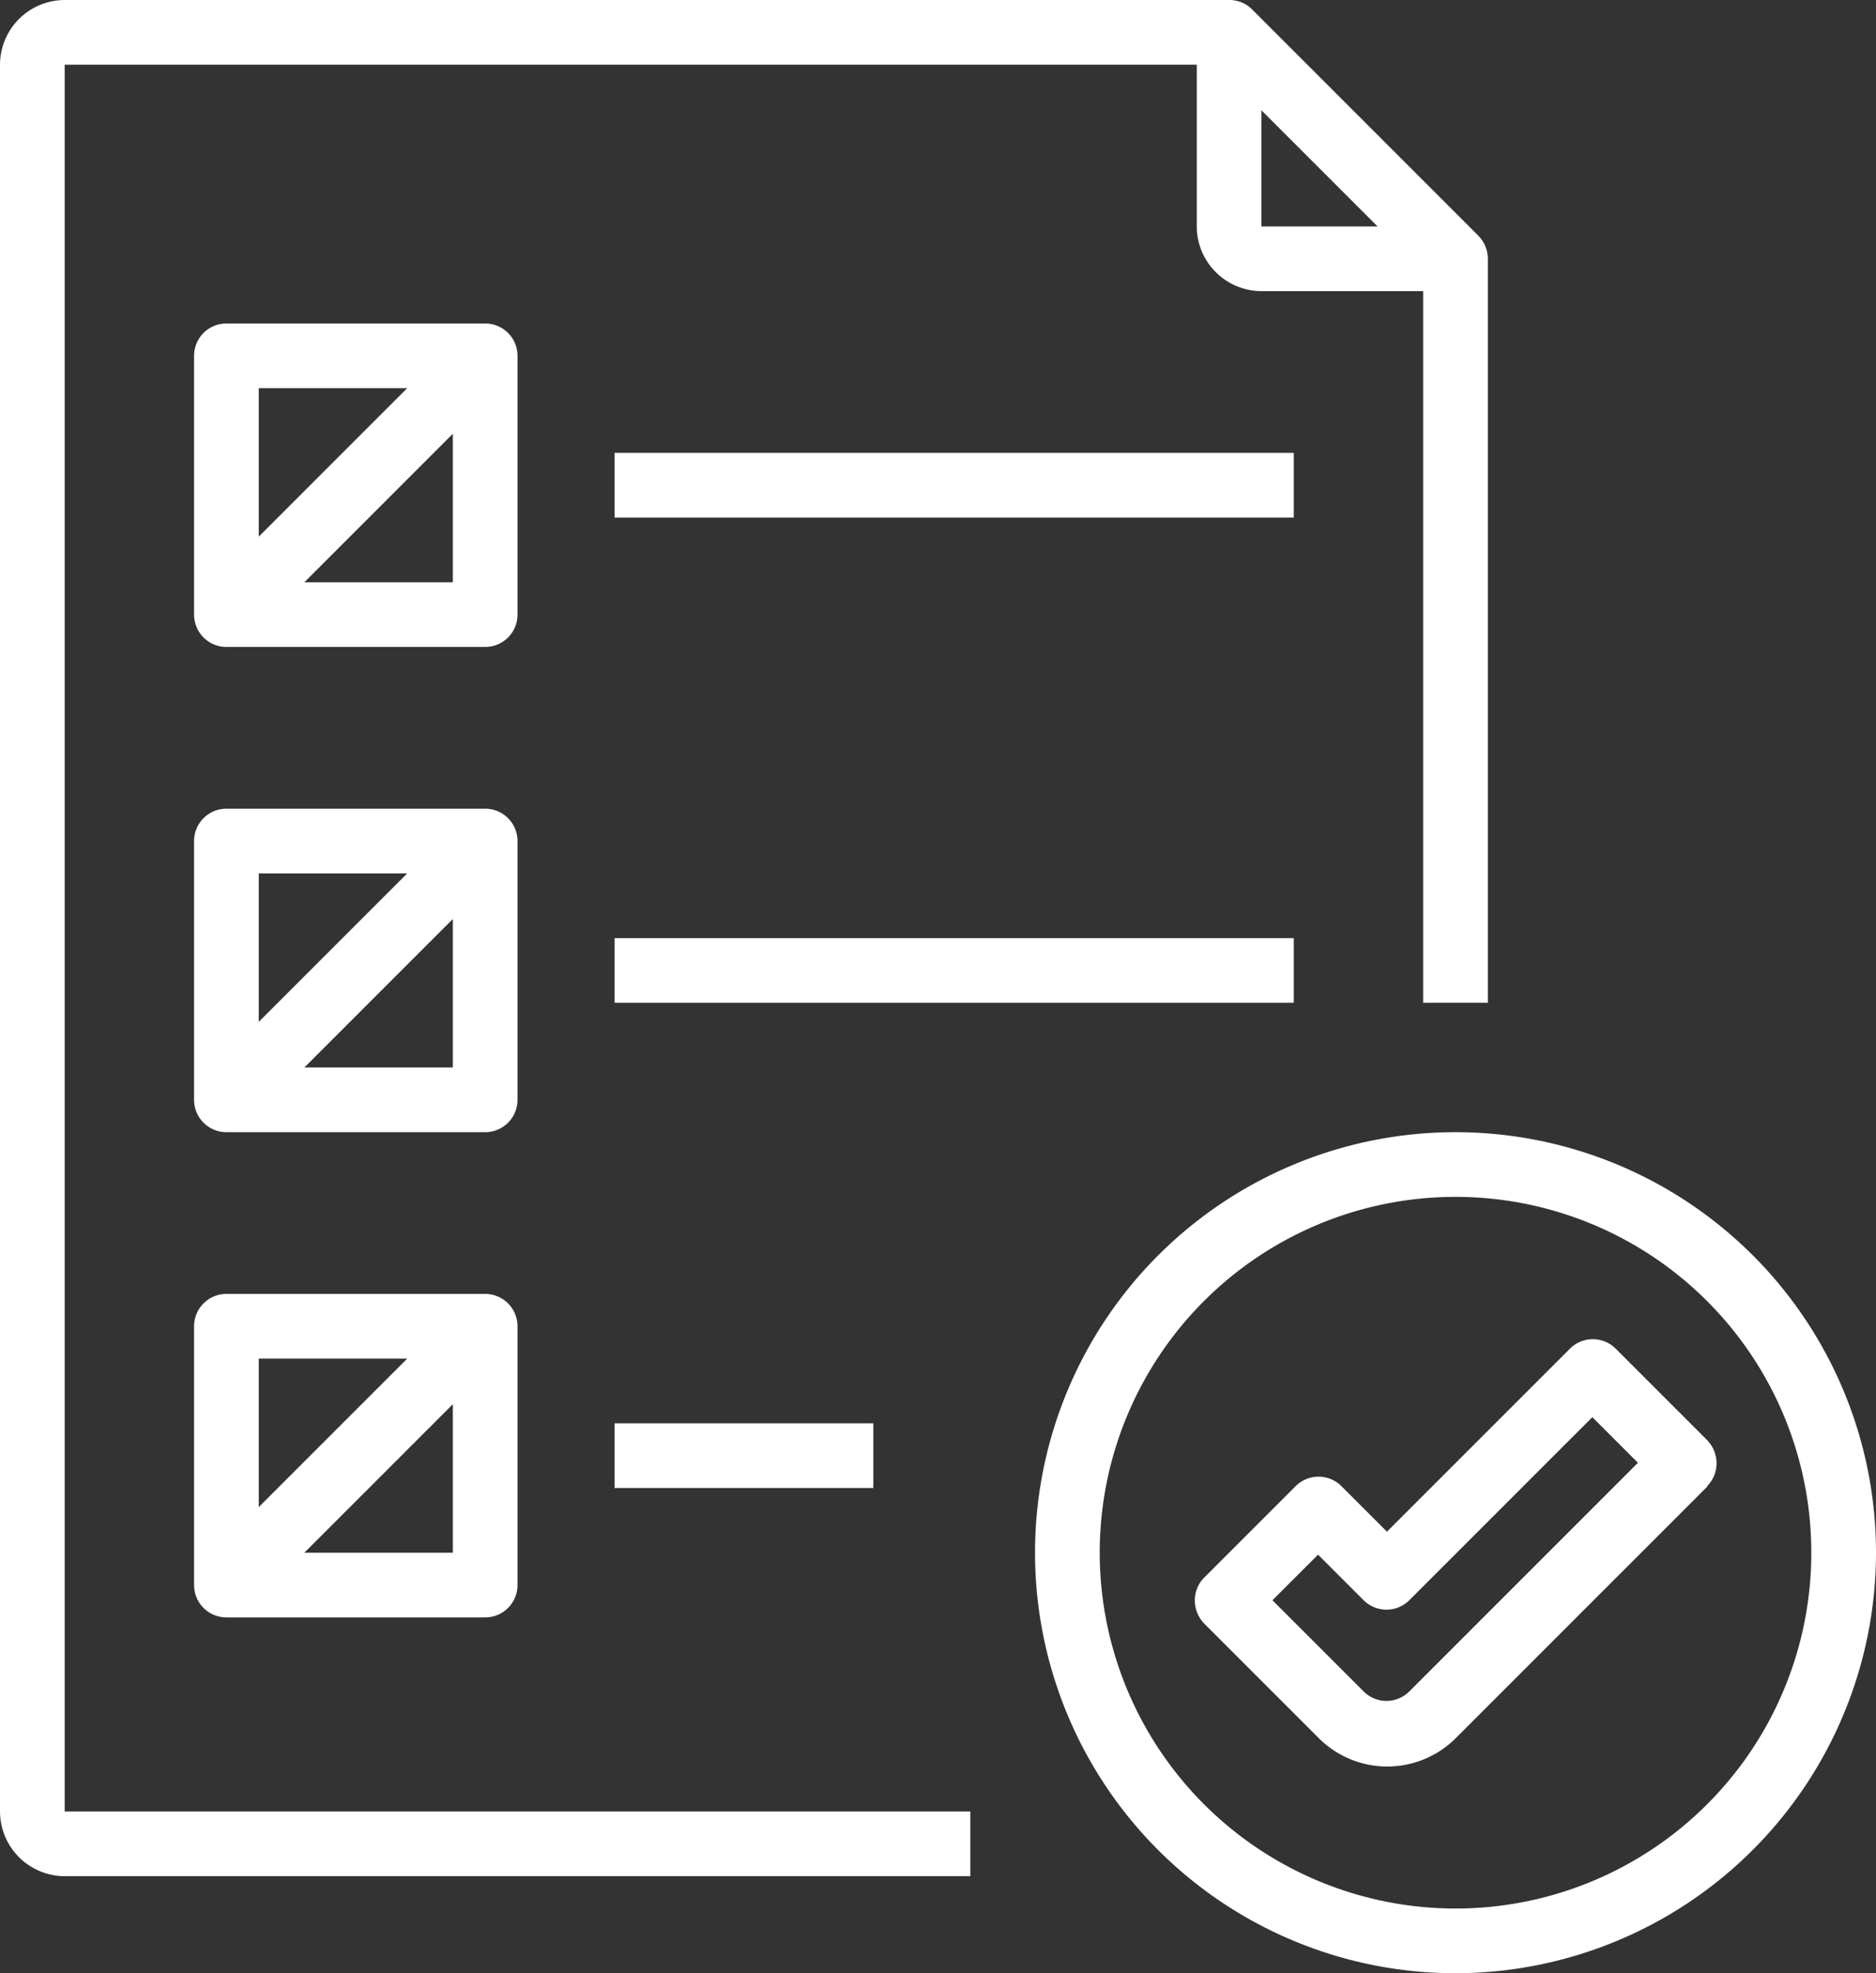
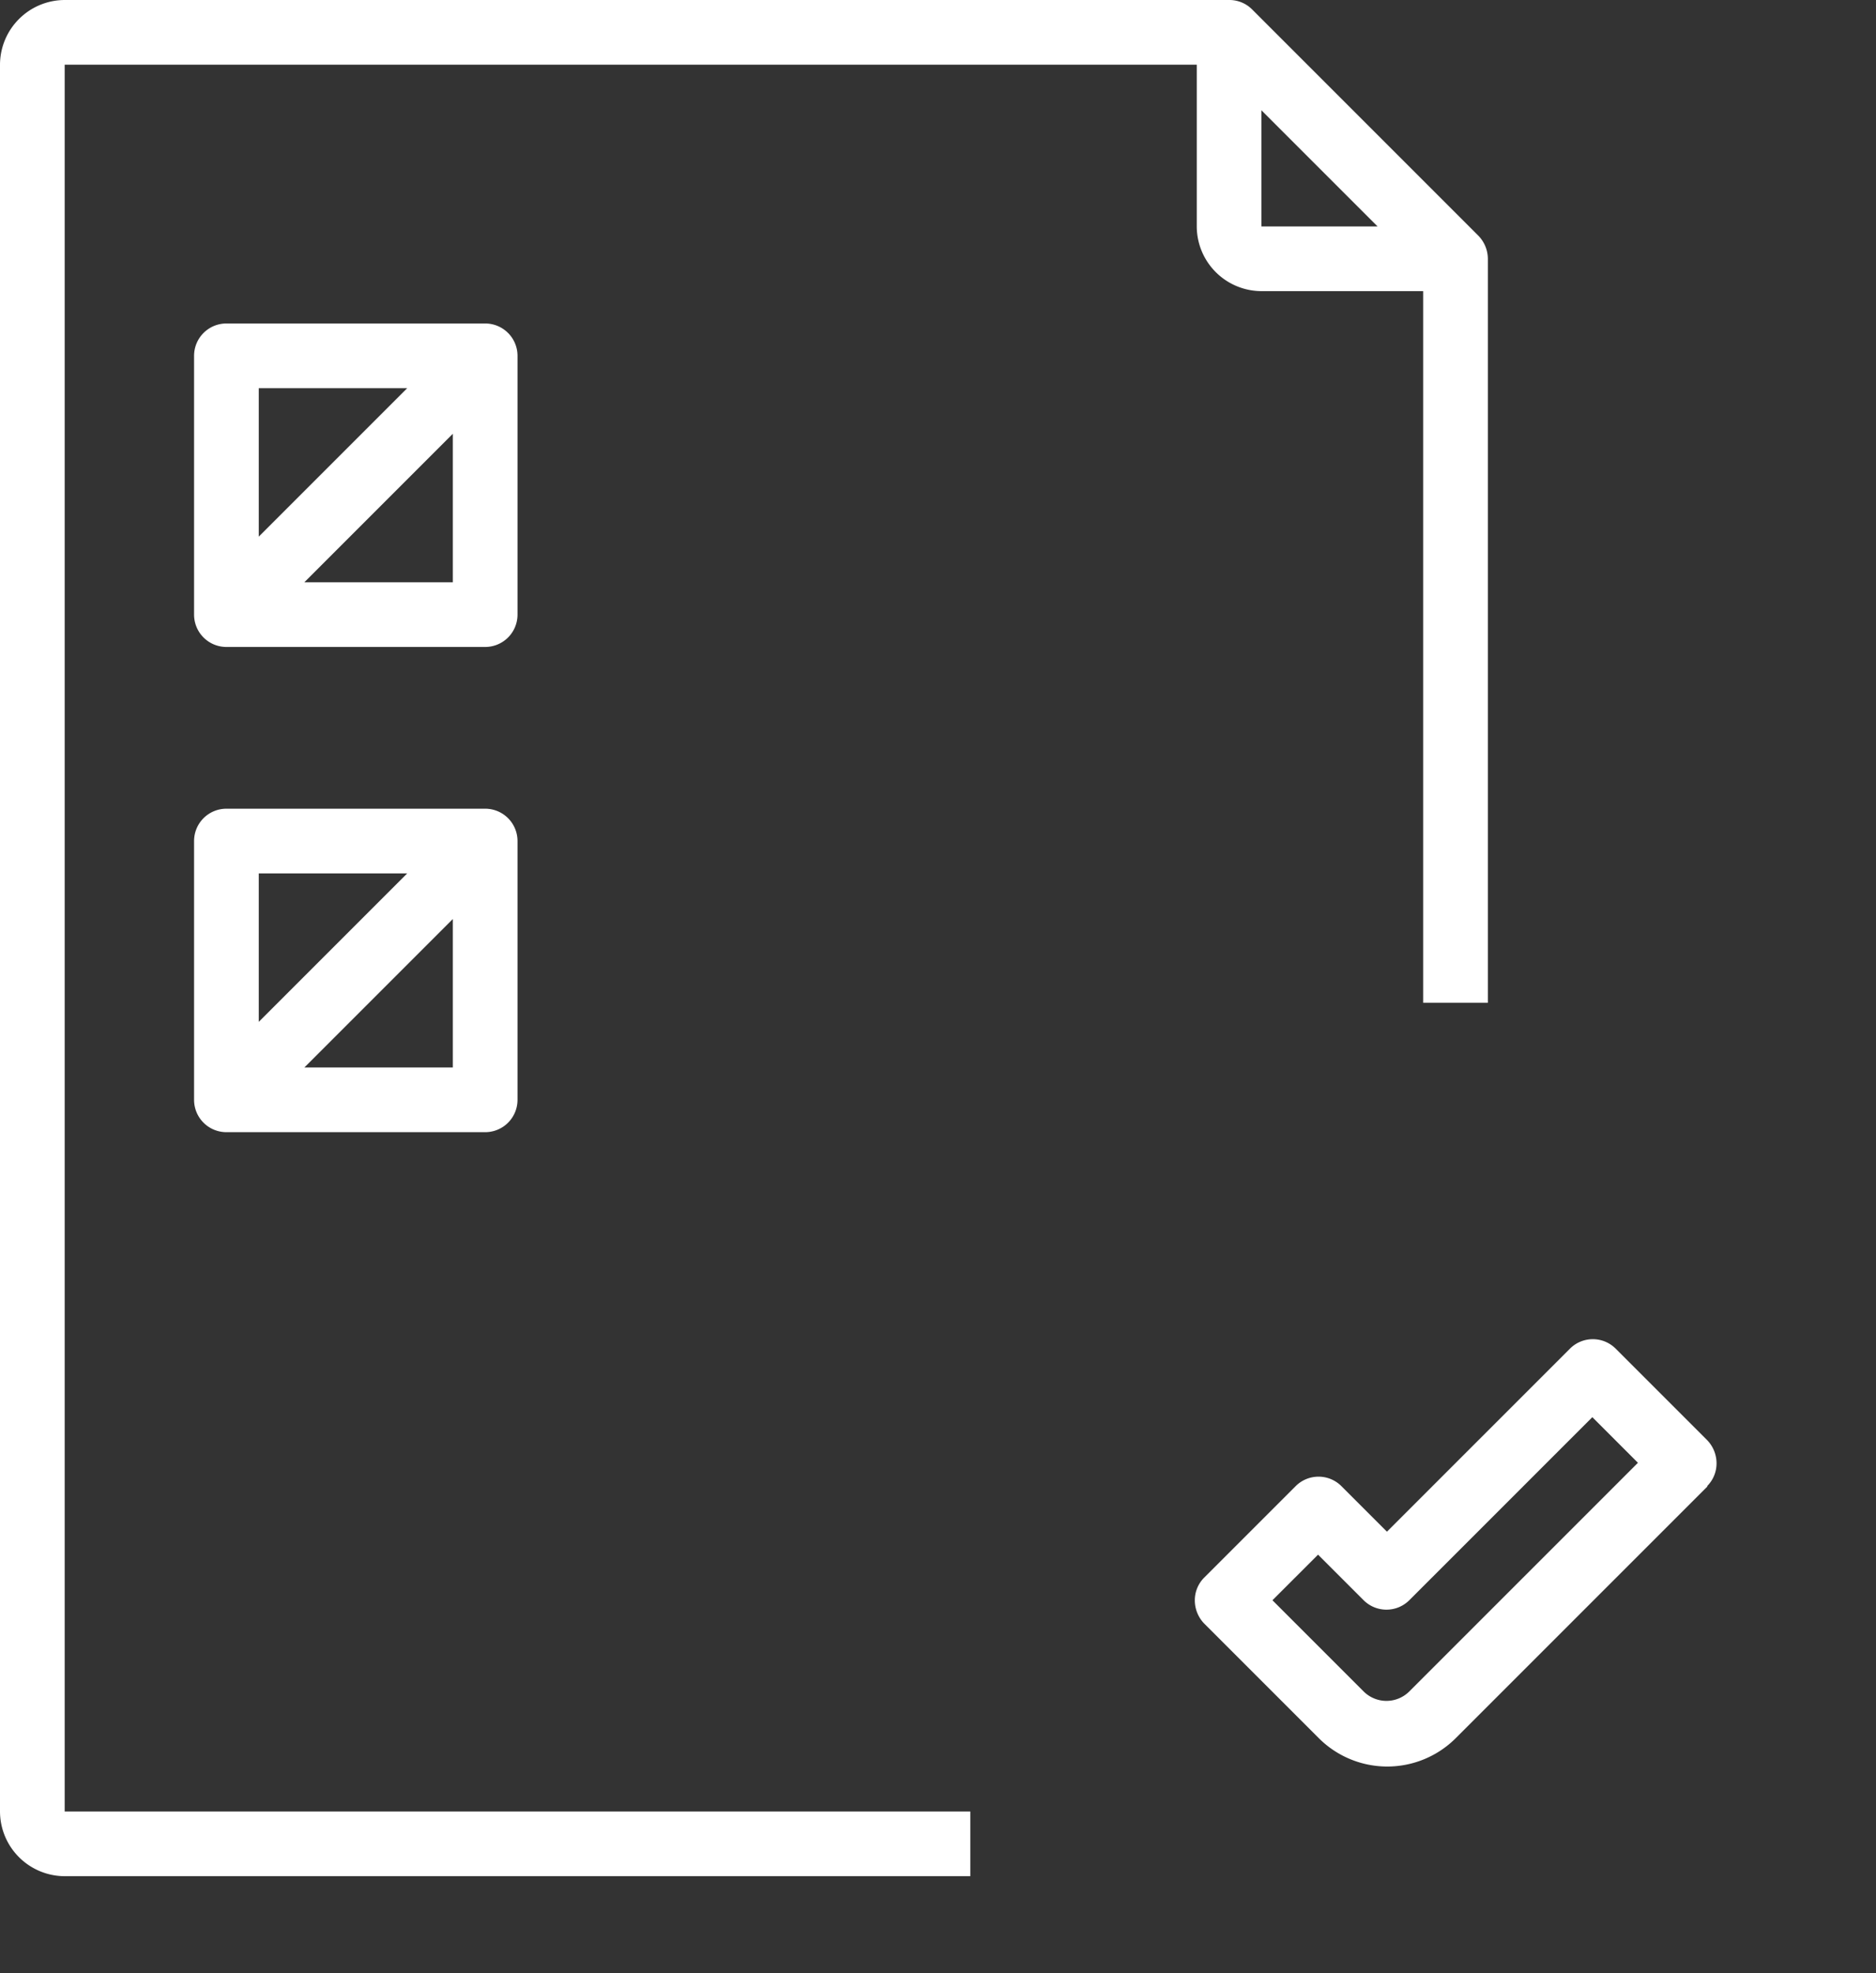
<svg xmlns="http://www.w3.org/2000/svg" width="58" height="61" viewBox="0 0 58 61">
  <rect x="0" y="0" width="58" height="61" fill="#333333" stroke="none" />
  <g id="check" transform="translate(-3 -2)">
    <path id="Path_7" data-name="Path 7" d="M41.71,2.29A.99.99,0,0,0,41,2H5A2.006,2.006,0,0,0,3,4V58a2.006,2.006,0,0,0,2,2H33V58H5V4H40V9a2.006,2.006,0,0,0,2,2h5V33h2V10a1.033,1.033,0,0,0-.29-.71ZM42,9V5.41L45.59,9Z" fill="#fff" />
    <path id="Path_8" data-name="Path 8" d="M19,13a1,1,0,0,0-1-1H10a1,1,0,0,0-1,1v8a1,1,0,0,0,1,1h8a1,1,0,0,0,1-1Zm-8,1h4.59L11,18.59Zm6,6H12.41L17,15.41Z" fill="#fff" />
    <path id="Path_9" data-name="Path 9" d="M19,28a1,1,0,0,0-1-1H10a1,1,0,0,0-1,1v8a1,1,0,0,0,1,1h8a1,1,0,0,0,1-1Zm-8,1h4.59L11,33.59Zm6,6H12.41L17,30.41Z" fill="#fff" />
-     <path id="Path_10" data-name="Path 10" d="M18,42H10a1,1,0,0,0-1,1v8a1,1,0,0,0,1,1h8a1,1,0,0,0,1-1V43A1,1,0,0,0,18,42Zm-7,2h4.59L11,48.59Zm6,6H12.41L17,45.41Z" fill="#fff" />
-     <path id="Path_11" data-name="Path 11" d="M22,16H43v2H22Z" fill="#fff" />
-     <path id="Path_12" data-name="Path 12" d="M22,31H43v2H22Z" fill="#fff" />
-     <path id="Path_13" data-name="Path 13" d="M22,46h8v2H22Z" fill="#fff" />
-     <path id="Path_14" data-name="Path 14" d="M61,50A13,13,0,1,0,48,63,13.012,13.012,0,0,0,61,50ZM37,50A11,11,0,1,1,48,61,11.007,11.007,0,0,1,37,50Z" fill="#fff" />
    <path id="Path_15" data-name="Path 15" d="M55.78,47.94a.99.99,0,0,0,.29-.71,1.033,1.033,0,0,0-.29-.71l-2.83-2.83a1,1,0,0,0-1.41,0l-5.66,5.66-1.41-1.41a1,1,0,0,0-1.41,0l-2.83,2.83a.99.99,0,0,0-.29.71,1.033,1.033,0,0,0,.29.71l3.54,3.54a2.994,2.994,0,0,0,4.24,0l7.78-7.78ZM45.17,54.3l-2.83-2.83,1.41-1.41,1.41,1.41a1,1,0,0,0,1.41,0l5.66-5.66,1.41,1.41-7.07,7.07a1,1,0,0,1-1.41,0Z" fill="#fff" />
  </g>
</svg>